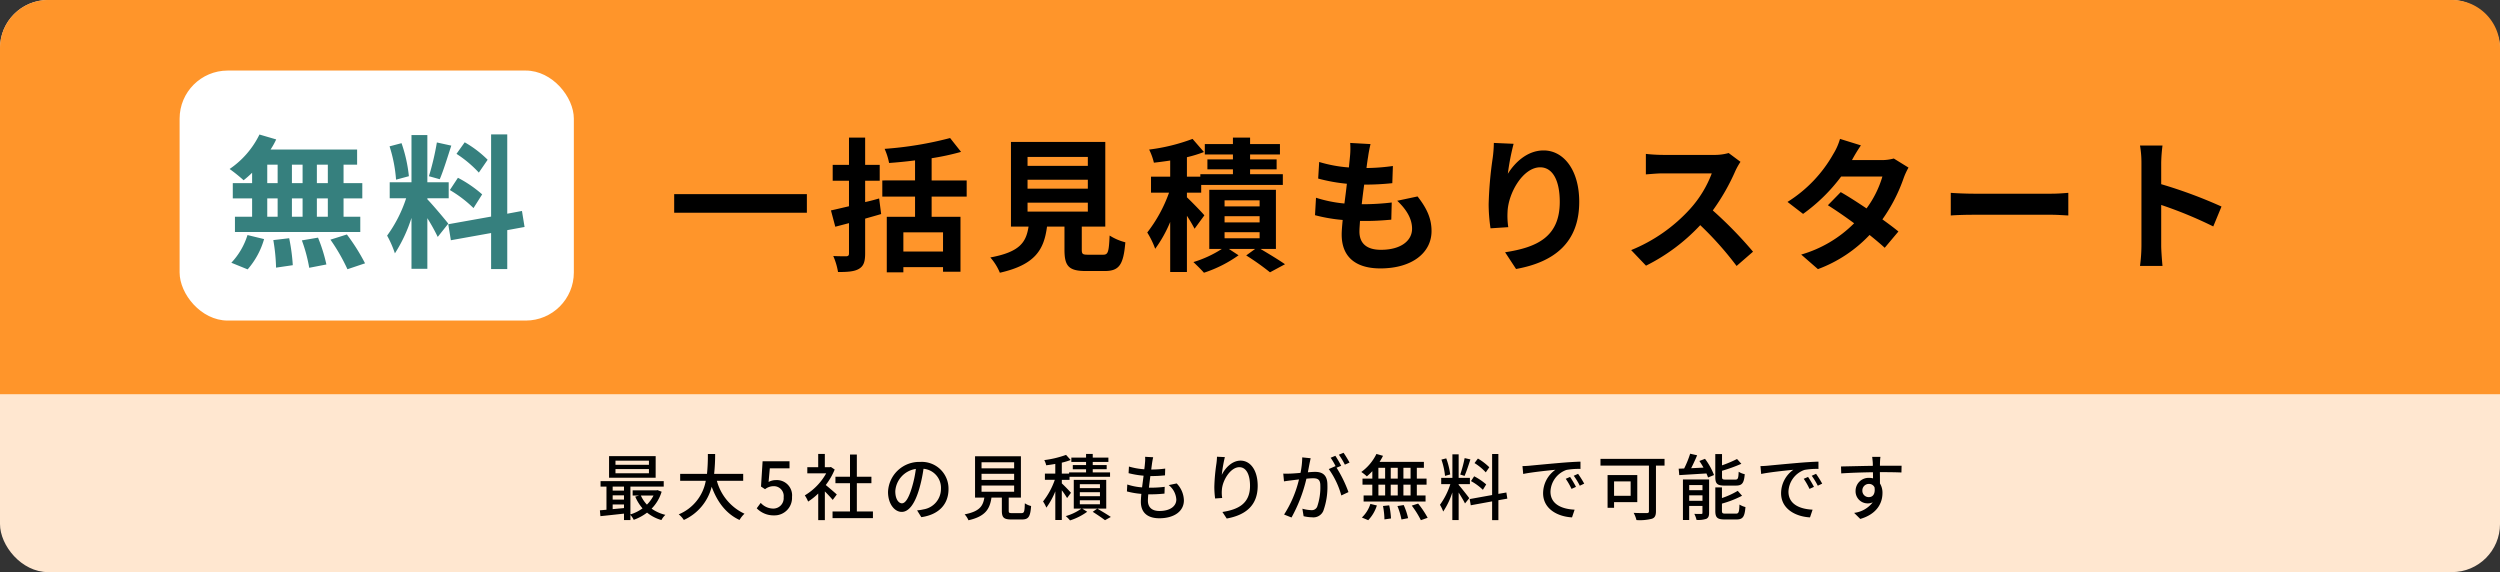
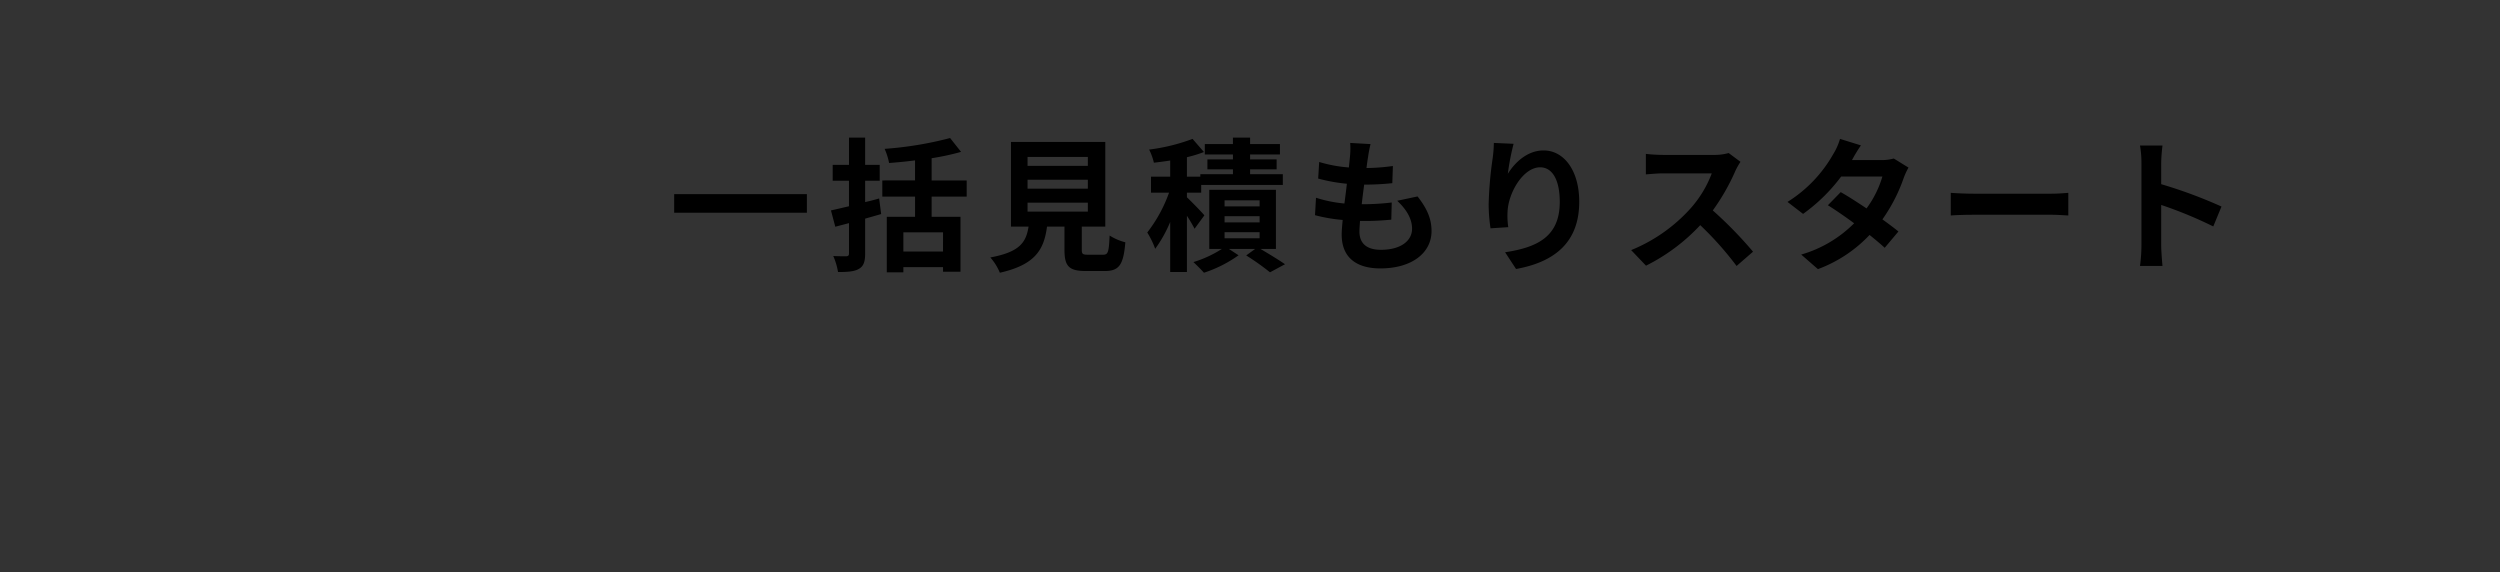
<svg xmlns="http://www.w3.org/2000/svg" width="520" height="119" viewBox="0 0 520 119">
  <rect x="0" y="0" width="520" height="119" fill="#333333" stroke="none" />
  <g id="グループ_1142" data-name="グループ 1142" transform="translate(0 -0.303)">
-     <rect id="長方形_721" data-name="長方形 721" width="520" height="119" rx="10" transform="translate(0 0.303)" fill="#ffe7d0" />
-     <path id="長方形_722" data-name="長方形 722" d="M10,0H510a10,10,0,0,1,10,10V82a0,0,0,0,1,0,0H0a0,0,0,0,1,0,0V10A10,10,0,0,1,10,0Z" transform="translate(0 0.303)" fill="#ff952a" />
    <path id="パス_2644" data-name="パス 2644" d="M1.23-13.62v3.87h27.6v-3.87Zm42.63.9c-.93.27-1.92.54-2.91.75v-4.44h3.03v-3.3H40.95v-5.67H37.59v5.67H34.2v3.3h3.39v5.31c-1.41.33-2.67.63-3.75.87l.9,3.39,2.85-.75v6.3c0,.45-.18.57-.57.6-.36,0-1.56,0-2.7-.06a14.039,14.039,0,0,1,.99,3.33c2.01,0,3.39-.09,4.35-.66S40.95.48,40.95-1.29V-8.52c1.11-.33,2.25-.63,3.33-.96ZM57.15-1.68H48.9V-5.67h8.25Zm4.92-11.43v-3.36H54.78v-4.62a51.851,51.851,0,0,0,6.12-1.32l-2.28-2.88A73.966,73.966,0,0,1,45-23.04a13.368,13.368,0,0,1,.93,2.94c1.71-.12,3.57-.3,5.4-.54v4.17H44.52v3.36h6.81v4.2H45.45V2.64H48.9V1.56h8.25v.96h3.63V-8.91h-6v-4.2Zm12.66,1.26H87.27v1.86H74.73Zm0-4.77H87.27v1.86H74.73Zm0-4.74H87.27v1.86H74.73ZM87.33-1.02c-1.14,0-1.32-.12-1.32-1.08V-6.87H90.9V-24.48H71.28V-6.87h3.66c-.51,3.27-1.8,5.28-7.95,6.42a11.306,11.306,0,0,1,1.98,3.18c7.41-1.68,9.18-4.83,9.81-9.6h3.63v4.8c0,3.36.84,4.44,4.41,4.44h3.96c2.97,0,3.9-1.23,4.29-5.97A11.363,11.363,0,0,1,91.8-5.01c-.15,3.48-.33,3.99-1.35,3.99Zm24.18-8.19c-.51-.63-2.67-2.85-3.63-3.75v-.96h2.97v-1.62h16.98v-2.22h-6.81v-1.02h5.52v-2.07h-5.52v-1.02h6.21v-2.16h-6.21v-1.35h-3.57v1.35H111.6v2.16h5.85v1.02h-5.31v2.07h5.31v1.02h-6.78v.51h-2.79V-21.3a27.3,27.3,0,0,0,3.54-1.08l-2.37-2.73a39.355,39.355,0,0,1-9.03,2.22,12.5,12.5,0,0,1,.99,2.73c1.08-.12,2.22-.27,3.39-.45v3.36h-3.99v3.33h3.75a29.773,29.773,0,0,1-4.53,8.28,17.71,17.71,0,0,1,1.65,3.39,26.781,26.781,0,0,0,3.12-5.58V2.58h3.48V-9.12a30.517,30.517,0,0,1,1.59,2.7Zm4.2,3.51H123v1.26h-7.29Zm0-3.33H123v1.29h-7.29Zm0-3.3H123v1.26h-7.29ZM126.39-2.22v-12.3H112.53v12.3h2.61A23.329,23.329,0,0,1,109.23.51c.66.63,1.65,1.59,2.19,2.22a26.6,26.6,0,0,0,7.2-3.63l-2.01-1.32h5.46L120.21-.87a51.962,51.962,0,0,1,4.95,3.51L128.28.96c-1.2-.84-3.27-2.1-5.1-3.18Zm19.68-21.81-4.23-.24a16.07,16.07,0,0,1-.03,2.67c-.06.69-.15,1.5-.24,2.43a28.332,28.332,0,0,1-6.18-1.14l-.21,3.45a35.228,35.228,0,0,0,5.97,1.08c-.15,1.35-.33,2.76-.51,4.11a27.568,27.568,0,0,1-5.91-1.2l-.21,3.63a33.565,33.565,0,0,0,5.76.99c-.12,1.23-.21,2.31-.21,3.03,0,5.01,3.33,7.05,8.04,7.05,6.57,0,10.65-3.24,10.65-7.77,0-2.55-.93-4.68-2.91-7.2l-4.23.9c1.98,1.86,3.09,3.78,3.09,5.82,0,2.46-2.28,4.38-6.48,4.38-2.94,0-4.47-1.32-4.47-3.81,0-.54.06-1.29.12-2.19h1.2c1.89,0,3.63-.12,5.31-.27l.09-3.57a51.969,51.969,0,0,1-6.03.36h-.21c.15-1.35.33-2.76.51-4.08a54.067,54.067,0,0,0,5.85-.3l.12-3.57a42.315,42.315,0,0,1-5.49.42c.12-.99.24-1.8.33-2.31A26.852,26.852,0,0,1,146.07-24.03Zm29.76-.06-4.11-.18a26.569,26.569,0,0,1-.24,3.15,78.937,78.937,0,0,0-.84,9.6,33.935,33.935,0,0,0,.39,5.01l3.69-.24a15.685,15.685,0,0,1-.15-3.18c.15-3.96,3.24-9.27,6.78-9.27,2.52,0,4.08,2.58,4.08,7.2,0,7.26-4.71,9.45-11.37,10.47l2.28,3.48c7.95-1.44,13.14-5.49,13.14-13.98,0-6.6-3.24-10.68-7.41-10.68-3.39,0-6,2.52-7.44,4.86A48.915,48.915,0,0,1,175.83-24.09Zm47.19,3.75-2.46-1.83a10.752,10.752,0,0,1-3.09.39H206.88a33.516,33.516,0,0,1-3.54-.21v4.26c.63-.03,2.28-.21,3.54-.21h10.17a23.245,23.245,0,0,1-4.47,7.35,33.63,33.63,0,0,1-12.3,8.61l3.09,3.24a39.517,39.517,0,0,0,11.28-8.43,68.411,68.411,0,0,1,7.56,8.49l3.42-2.97a84.337,84.337,0,0,0-8.37-8.58,44.107,44.107,0,0,0,4.71-8.25A14.175,14.175,0,0,1,223.02-20.34Zm25.05-3.42-4.35-1.35a12.416,12.416,0,0,1-1.38,3.12A27.856,27.856,0,0,1,232.8-12l3.24,2.49a36.082,36.082,0,0,0,7.92-7.77h8.58a21.294,21.294,0,0,1-3.3,6.63c-1.89-1.26-3.78-2.49-5.37-3.39l-2.67,2.73c1.53.96,3.51,2.31,5.46,3.75a25.486,25.486,0,0,1-11.01,6.51l3.48,3.03a28.228,28.228,0,0,0,10.74-7.11c1.23.99,2.34,1.92,3.15,2.67l2.85-3.39c-.87-.72-2.04-1.59-3.33-2.52a34.353,34.353,0,0,0,4.44-8.64,14.113,14.113,0,0,1,.99-2.13l-3.06-1.89a9.526,9.526,0,0,1-2.61.33h-6.09A32.319,32.319,0,0,1,248.07-23.76Zm18.69,9.87v4.71c1.11-.09,3.12-.15,4.83-.15H287.7c1.26,0,2.79.12,3.51.15v-4.71c-.78.06-2.1.18-3.51.18H271.59C270.03-13.71,267.84-13.8,266.76-13.89ZM306.42-2.88a32.952,32.952,0,0,1-.3,4.2h4.68c-.12-1.23-.27-3.33-.27-4.2v-8.49A86.651,86.651,0,0,1,321.36-6.9l1.71-4.14a97.983,97.983,0,0,0-12.54-4.65v-4.44a32.618,32.618,0,0,1,.27-3.6h-4.68a20.826,20.826,0,0,1,.3,3.6Z" transform="translate(139 54.303)" />
-     <path id="パス_2645" data-name="パス 2645" d="M10.98-10.32H4.02v-.855h6.96Zm0,1.755H4.02v-.87h6.96Zm1.4-3.555H2.685v4.485h9.69Zm-.45,8.19A7.069,7.069,0,0,1,10.56-2.04,6.611,6.611,0,0,1,9.3-3.93ZM3.435-1.1V-2.07H5.79v.75Zm0-2.865H5.79v.885H3.435ZM5.79-5.79v.84H3.435v-.84Zm6.975.735-.24.045H7.59v1.08H8.94L8.13-3.7A9.19,9.19,0,0,0,9.645-1.26,8.632,8.632,0,0,1,7.125,0V-5.79h6.93V-6.93H.915v1.14h1.23V-.975c-.5.045-.96.09-1.365.12L.885.36C2.25.225,4.02.03,5.79-.165V1.17H7.125V.105a4.369,4.369,0,0,1,.69,1.02,10.36,10.36,0,0,0,2.775-1.5A8.311,8.311,0,0,0,13.575,1.17,4.133,4.133,0,0,1,14.4.09,8.335,8.335,0,0,1,11.535-1.2,8.521,8.521,0,0,0,13.62-4.725ZM30.585-6.99V-8.43H24.54a37.838,37.838,0,0,0,.21-4.14H23.235a37.616,37.616,0,0,1-.18,4.14h-5.58v1.44H22.8A9.332,9.332,0,0,1,17.175-.015a4.866,4.866,0,0,1,1.065,1.17A10.377,10.377,0,0,0,24.03-5.76c1.17,3.18,2.985,5.61,5.79,6.915a5.517,5.517,0,0,1,1.035-1.3A10.584,10.584,0,0,1,25.11-6.99ZM37.02.2A3.642,3.642,0,0,0,40.74-3.63a3.175,3.175,0,0,0-3.36-3.51,3.157,3.157,0,0,0-1.515.39l.255-2.835h4.1v-1.47h-5.6L34.29-5.8l.84.555a2.9,2.9,0,0,1,1.77-.63A2.048,2.048,0,0,1,39-3.57a2.158,2.158,0,0,1-2.19,2.355A3.533,3.533,0,0,1,34.23-2.4L33.4-1.275A4.886,4.886,0,0,0,37.02.2Zm13.035-4.35c-.345-.315-1.59-1.395-2.3-1.965a13.861,13.861,0,0,0,1.86-3.225l-.78-.525-.24.045H47.565v-2.76h-1.38v2.76H43.92V-8.55h3.93A12.362,12.362,0,0,1,43.4-3.96a6.587,6.587,0,0,1,.69,1.29,13.216,13.216,0,0,0,2.1-1.68V1.185h1.38v-5.97c.615.615,1.29,1.335,1.635,1.77Zm4.17,3.54v-5.88h3.03v-1.35h-3.03v-4.62H52.8v4.62H49.77v1.35H52.8v5.88H49.17V.765h8.4V-.615ZM73.29-5.265a5.552,5.552,0,0,0-5.88-5.655,6.5,6.5,0,0,0-6.7,6.24c0,2.505,1.365,4.155,2.85,4.155s2.73-1.7,3.63-4.755a29.869,29.869,0,0,0,.9-4.215,3.988,3.988,0,0,1,3.63,4.185,4.314,4.314,0,0,1-3.63,4.26,9.271,9.271,0,0,1-1.335.21L67.635.57C71.28.045,73.29-2.115,73.29-5.265ZM62.22-4.83A5.014,5.014,0,0,1,66.5-9.465a23.881,23.881,0,0,1-.825,3.87c-.69,2.31-1.395,3.285-2.07,3.285C62.955-2.31,62.22-3.105,62.22-4.83ZM80.16-6.015h6.78v1.29H80.16Zm0-2.43h6.78V-7.17H80.16Zm0-2.4h6.78v1.26H80.16ZM86.52-.27c-.6,0-.705-.06-.705-.51V-3.495H88.35v-8.6H78.81v8.6h1.935c-.285,1.785-1.02,2.88-4.1,3.48a4.32,4.32,0,0,1,.795,1.23c3.51-.8,4.44-2.325,4.785-4.71h2.16V-.78c0,1.41.39,1.83,1.965,1.83h2.22c1.35,0,1.74-.555,1.9-2.8a3.928,3.928,0,0,1-1.305-.57C89.115-.51,89.025-.27,88.44-.27ZM98.76-4.5c-.27-.33-1.41-1.515-1.9-1.95v-.735H98.46V-7.83h8.43v-.915h-3.6V-9.4h2.9v-.87h-2.9v-.645h3.255v-.9H103.29v-.765H101.9v.765h-3.06v.9h3.06v.645h-2.76v.87h2.76v.66H98.37v.255H96.855v-2.28a15.078,15.078,0,0,0,1.845-.555l-.96-1.065A20.9,20.9,0,0,1,93.21-11.3a4.3,4.3,0,0,1,.4,1.08c.6-.075,1.245-.165,1.89-.285v2.01h-2.16v1.3H95.4A15.371,15.371,0,0,1,92.955-2.7a7.572,7.572,0,0,1,.69,1.29,15.692,15.692,0,0,0,1.86-3.39V1.155h1.35v-6.18a16.321,16.321,0,0,1,1.1,1.62Zm6.03-.975h-4.185v-.81h4.185Zm0,1.68h-4.185V-4.62h4.185Zm0,1.68h-4.185V-2.94h4.185Zm1.305-5.07h-6.75v5.97h1.59A10.274,10.274,0,0,1,97.68.345a7.139,7.139,0,0,1,.885.9,12.474,12.474,0,0,0,3.57-1.8l-1.035-.66H106.1ZM103.29-.54c.915.57,1.965,1.29,2.55,1.74l1.215-.675c-.69-.465-1.845-1.17-2.835-1.74Zm12.57-11.355-1.68-.09a6.35,6.35,0,0,1-.015,1.185c-.03.39-.075.87-.15,1.41a14.6,14.6,0,0,1-3.195-.57l-.075,1.38a19.047,19.047,0,0,0,3.12.525c-.105.8-.21,1.635-.315,2.43a12.686,12.686,0,0,1-3.075-.6l-.075,1.44a16.4,16.4,0,0,0,3,.51c-.06.675-.1,1.245-.1,1.635C113.3-.15,114.96.8,117.135.8c3.105,0,5.115-1.47,5.115-3.72a5.23,5.23,0,0,0-1.5-3.525l-1.665.345a4.114,4.114,0,0,1,1.59,3c0,1.41-1.32,2.385-3.51,2.385-1.6,0-2.4-.8-2.4-2.16,0-.315.03-.78.075-1.305h.57c.975,0,1.89-.06,2.805-.15l.045-1.41a23.955,23.955,0,0,1-3.075.18h-.21c.09-.78.195-1.635.3-2.415h.03a28.85,28.85,0,0,0,3.015-.15l.045-1.41a20.041,20.041,0,0,1-2.91.195c.075-.57.135-1.035.18-1.365C115.695-11.07,115.755-11.43,115.86-11.895Zm14.91-.03L129.135-12a13.028,13.028,0,0,1-.12,1.425,39.581,39.581,0,0,0-.435,4.83,18.852,18.852,0,0,0,.165,2.43l1.47-.105a6.947,6.947,0,0,1-.06-1.725c.135-1.98,1.8-4.68,3.63-4.68,1.425,0,2.22,1.53,2.22,3.87,0,3.72-2.46,4.935-5.745,5.445l.9,1.365C134.985.15,137.6-1.77,137.6-5.955c0-3.225-1.515-5.235-3.555-5.235-1.815,0-3.255,1.6-3.915,2.97A29.03,29.03,0,0,1,130.77-11.925Zm17.85.24-1.755-.18a16.84,16.84,0,0,1-.36,3.225c-.84.075-1.65.135-2.13.15-.51.015-.96.03-1.455,0l.15,1.62c.4-.075,1.11-.165,1.485-.21.345-.045.96-.12,1.635-.2a23.394,23.394,0,0,1-3.1,7.305l1.545.615a31.32,31.32,0,0,0,3.1-8.07c.555-.06,1.05-.09,1.365-.09.945,0,1.53.225,1.53,1.515a12.363,12.363,0,0,1-.66,4.41,1.205,1.205,0,0,1-1.23.705,7.922,7.922,0,0,1-1.845-.3l.255,1.56A8.3,8.3,0,0,0,148.935.6a2.241,2.241,0,0,0,2.31-1.32,14.524,14.524,0,0,0,.855-5.445c0-2.1-1.11-2.685-2.55-2.685-.345,0-.9.03-1.515.09.135-.7.27-1.425.36-1.89C148.47-10.98,148.545-11.37,148.62-11.685Zm6.84-1.14-.975.405a15.145,15.145,0,0,1,1.245,2.07l.975-.435A23.277,23.277,0,0,0,155.46-12.825Zm-1.71.63-.975.405a13.591,13.591,0,0,1,1.065,1.83c-.015-.03-.045-.06-.06-.09l-1.395.615a17.311,17.311,0,0,1,2.61,5.49l1.485-.7a26.241,26.241,0,0,0-2.475-5.07l.96-.4A21.971,21.971,0,0,0,153.75-12.2ZM169.4-7.455H167.91V-9.7H169.4Zm0,3.51H167.91v-2.25H169.4Zm-6.69-2.25h1.4v2.25h-1.4Zm4.02,0v2.25H165.27v-2.25Zm-1.455-1.26V-9.7h1.455v2.25ZM162.705-9.7h1.4v2.25h-1.4Zm-1.26,2.25H159.4v1.26h2.04v2.25H159.63v1.26h12.885v-1.26H170.7v-2.25h2.025v-1.26H170.7V-9.7h1.47v-1.23h-9.225a10.5,10.5,0,0,0,.72-1.26l-1.365-.39a10.083,10.083,0,0,1-3.15,3.75,9.124,9.124,0,0,1,1.155.915A12.583,12.583,0,0,0,161.445-9ZM160.59,1.2a7.888,7.888,0,0,0,1.8-3.06l-1.35-.33A6.691,6.691,0,0,1,159.27.645Zm3.075-2.955a16.576,16.576,0,0,1,.3,2.79L165.33.84a16.645,16.645,0,0,0-.375-2.73Zm3,.015a14.7,14.7,0,0,1,.84,2.79l1.38-.27a13.892,13.892,0,0,0-.915-2.73Zm2.985-.09a18.765,18.765,0,0,1,1.89,3.03L172.95.7a18.81,18.81,0,0,0-1.98-2.955Zm16.125-7.98a12.1,12.1,0,0,0-2.37-1.815l-.705.945a10.856,10.856,0,0,1,2.34,1.935Zm-.645,3.57a12.543,12.543,0,0,0-2.505-1.695l-.66,1a11.5,11.5,0,0,1,2.475,1.815Zm-4.485-5.475a26.545,26.545,0,0,1-.915,3.42l.9.285c.375-.87.84-2.265,1.215-3.435Zm-3,3.4a15.3,15.3,0,0,0-.825-3.345l-1.005.255a14.623,14.623,0,0,1,.75,3.39ZM179.4-6.3h2.34V-7.605H179.4v-4.9H178.1v4.9H175.77V-6.3h1.9a14.822,14.822,0,0,1-2.16,4.3,7.46,7.46,0,0,1,.675,1.4,15.58,15.58,0,0,0,1.9-3.975V1.17H179.4V-4.56c.495.8,1.065,1.74,1.32,2.28l.885-1.1c-.315-.45-1.755-2.28-2.205-2.76Zm10.125,3.015-.2-1.275-1.665.285V-12.57H186.36v8.535l-4.665.84.225,1.29,4.44-.81v3.9h1.305v-4.14Zm3.15-6.765.15,1.635c1.68-.36,5.175-.72,6.69-.87a6.017,6.017,0,0,0-2.55,4.875c0,3.3,3.075,4.875,6.015,5.025l.54-1.605C201.045-1.1,198.5-2.01,198.5-4.74a4.974,4.974,0,0,1,3.315-4.515,14.455,14.455,0,0,1,2.925-.21V-10.98c-1.035.03-2.535.12-4.14.255-2.76.24-5.43.495-6.525.6C193.77-10.095,193.245-10.065,192.675-10.05Zm9.9,2.25-.9.39a14.185,14.185,0,0,1,1.2,2.1l.93-.42A20.942,20.942,0,0,0,202.575-7.8Zm1.665-.645-.9.405a14.076,14.076,0,0,1,1.26,2.07l.915-.435A21.667,21.667,0,0,0,204.24-8.445ZM215.175-6.87v3h-3.45v-3Zm1.38,4.32V-8.19h-6.18v6.81h1.35V-2.55Zm5.67-9H208.9v1.395h10.08V-.7c0,.315-.1.405-.435.42-.36,0-1.6.015-2.745-.045a6.206,6.206,0,0,1,.585,1.5,10.179,10.179,0,0,0,3.2-.27c.63-.21.855-.675.855-1.575v-9.48h1.785ZM237.075-6c1.275,0,1.68-.495,1.83-2.37a3.6,3.6,0,0,1-1.26-.51c-.06,1.395-.15,1.635-.69,1.635h-2.04c-.63,0-.735-.09-.735-.585V-9.075a33.066,33.066,0,0,0,4.02-1.455l-.9-1a24.728,24.728,0,0,1-3.12,1.32v-2.34h-1.4v4.74c0,1.425.39,1.815,1.965,1.815Zm-9.72,3.165v-1.14h2.76v1.14Zm2.76-3.27V-5.04h-2.76V-6.105Zm1.38-1.17H226.05v8.43h1.3V-1.77h2.76V-.345c0,.18-.045.24-.24.24-.21.015-.825.015-1.455-.015a5.359,5.359,0,0,1,.465,1.26,5.361,5.361,0,0,0,2.04-.225c.435-.225.57-.585.57-1.245Zm-2.025-3.84a15.388,15.388,0,0,1,.855,1.38l-2.565.12c.42-.825.87-1.785,1.245-2.685l-1.455-.33a20.027,20.027,0,0,1-1.245,3.075c-.42.015-.795.03-1.14.045l.12,1.335c1.53-.09,3.6-.225,5.655-.345.135.315.255.6.33.84l1.245-.51a13.717,13.717,0,0,0-1.875-3.375Zm5.475,10.95c-.66,0-.78-.09-.78-.6V-2.25a21.148,21.148,0,0,0,4.185-1.635l-.9-1.02a16.921,16.921,0,0,1-3.285,1.5v-2.22h-1.38V-.75c0,1.4.4,1.8,1.98,1.8h2.415c1.32,0,1.71-.54,1.875-2.58a4.57,4.57,0,0,1-1.245-.525c-.06,1.6-.165,1.89-.75,1.89Zm7.23-9.885.15,1.635c1.68-.36,5.175-.72,6.69-.87a6.017,6.017,0,0,0-2.55,4.875c0,3.3,3.075,4.875,6.015,5.025l.54-1.605C250.545-1.1,248-2.01,248-4.74a4.974,4.974,0,0,1,3.315-4.515,14.455,14.455,0,0,1,2.925-.21V-10.98c-1.035.03-2.535.12-4.14.255-2.76.24-5.43.495-6.525.6C243.27-10.095,242.745-10.065,242.175-10.05Zm9.9,2.25-.9.39a14.185,14.185,0,0,1,1.2,2.1l.93-.42A20.942,20.942,0,0,0,252.075-7.8Zm1.665-.645-.9.405a14.076,14.076,0,0,1,1.26,2.07l.915-.435A21.667,21.667,0,0,0,253.74-8.445Zm13.395-3.525H265.41c.03.15.075.615.12,1.095.015.18.015.435.03.765-2.145.03-4.935.105-6.63.135l.045,1.44c1.86-.12,4.32-.21,6.6-.24,0,.435.015.885.015,1.275a3,3,0,0,0-.84-.105,2.709,2.709,0,0,0-2.79,2.7,2.505,2.505,0,0,0,2.52,2.61,2.35,2.35,0,0,0,1.05-.225,5.764,5.764,0,0,1-3.87,2.2l1.275,1.26c3.555-1.035,4.62-3.39,4.62-5.385a3.694,3.694,0,0,0-.525-1.995c0-.675,0-1.545-.015-2.355,2.175,0,3.6.03,4.485.075l.03-1.41h-4.5c0-.3,0-.57.015-.75A8.744,8.744,0,0,1,267.135-11.97ZM263.37-4.935a1.352,1.352,0,0,1,1.365-1.41,1.237,1.237,0,0,1,1.17.72c.195,1.41-.39,2.025-1.17,2.025A1.316,1.316,0,0,1,263.37-4.935Z" transform="translate(124 107.303)" />
-     <rect id="長方形_723" data-name="長方形 723" width="82" height="52" rx="10" transform="translate(37.359 14.979)" fill="#fff" />
-     <path id="パス_2643" data-name="パス 2643" d="M21.33-15.3H19.05v-3.84h2.28Zm0,6.99H19.05v-3.81h2.28ZM8.73-12.12h2.16v3.81H8.73Zm7.35,0v3.81H13.86v-3.81ZM13.86-15.3v-3.84h2.22v3.84ZM8.73-19.14h2.16v3.84H8.73ZM5.58-15.3H1.56v3.18H5.58v3.81H2.01v3.18H28.08V-8.31H24.6v-3.81h3.9V-15.3H24.6v-3.84h2.82v-3.15h-18a16.15,16.15,0,0,0,1.17-2.1L7.11-25.41A18.448,18.448,0,0,1,.9-18.24,33.039,33.039,0,0,1,3.81-15.9a20.615,20.615,0,0,0,1.77-1.56ZM4.65,2.64a16.417,16.417,0,0,0,3.42-6.3L4.62-4.5A14.783,14.783,0,0,1,1.26,1.26ZM9.99-3.45a38.082,38.082,0,0,1,.57,5.73l3.48-.51a39.245,39.245,0,0,0-.75-5.61Zm5.94.06a31.969,31.969,0,0,1,1.53,5.7l3.57-.69a33.432,33.432,0,0,0-1.74-5.58Zm5.94-.15a38.64,38.64,0,0,1,3.54,6.15l3.66-1.23a40.691,40.691,0,0,0-3.78-6Zm32.7-16.62a22.545,22.545,0,0,0-4.77-3.63l-1.71,2.4a24.136,24.136,0,0,1,4.65,3.9Zm-7.86,6.3a25.371,25.371,0,0,1,4.92,3.75l1.8-2.85a25.054,25.054,0,0,0-5.04-3.45Zm-2.7-9.9a55.8,55.8,0,0,1-1.65,7.02l2.25.63c.75-1.74,1.62-4.59,2.4-6.99Zm-5.82,7.02a30.079,30.079,0,0,0-1.53-6.87l-2.49.66a29.665,29.665,0,0,1,1.35,6.93Zm8.19,9.87c-.63-.84-3.48-4.2-4.35-5.07v-.21h4.44v-3.33H42.03v-9.81h-3.3v9.81H34.2v3.33h3.42a27.773,27.773,0,0,1-3.96,7.77A21.2,21.2,0,0,1,35.28-.69a30.789,30.789,0,0,0,3.45-7.38V2.52h3.3V-8.01a40.074,40.074,0,0,1,2.16,3.9Zm15.87.69-.54-3.33-3.06.57v-16.5H55.29v17.1L46.38-6.75l.54,3.33,8.37-1.5v7.5h3.36v-8.1Z" transform="translate(46.859 53.693)" fill="#36807e" />
  </g>
</svg>